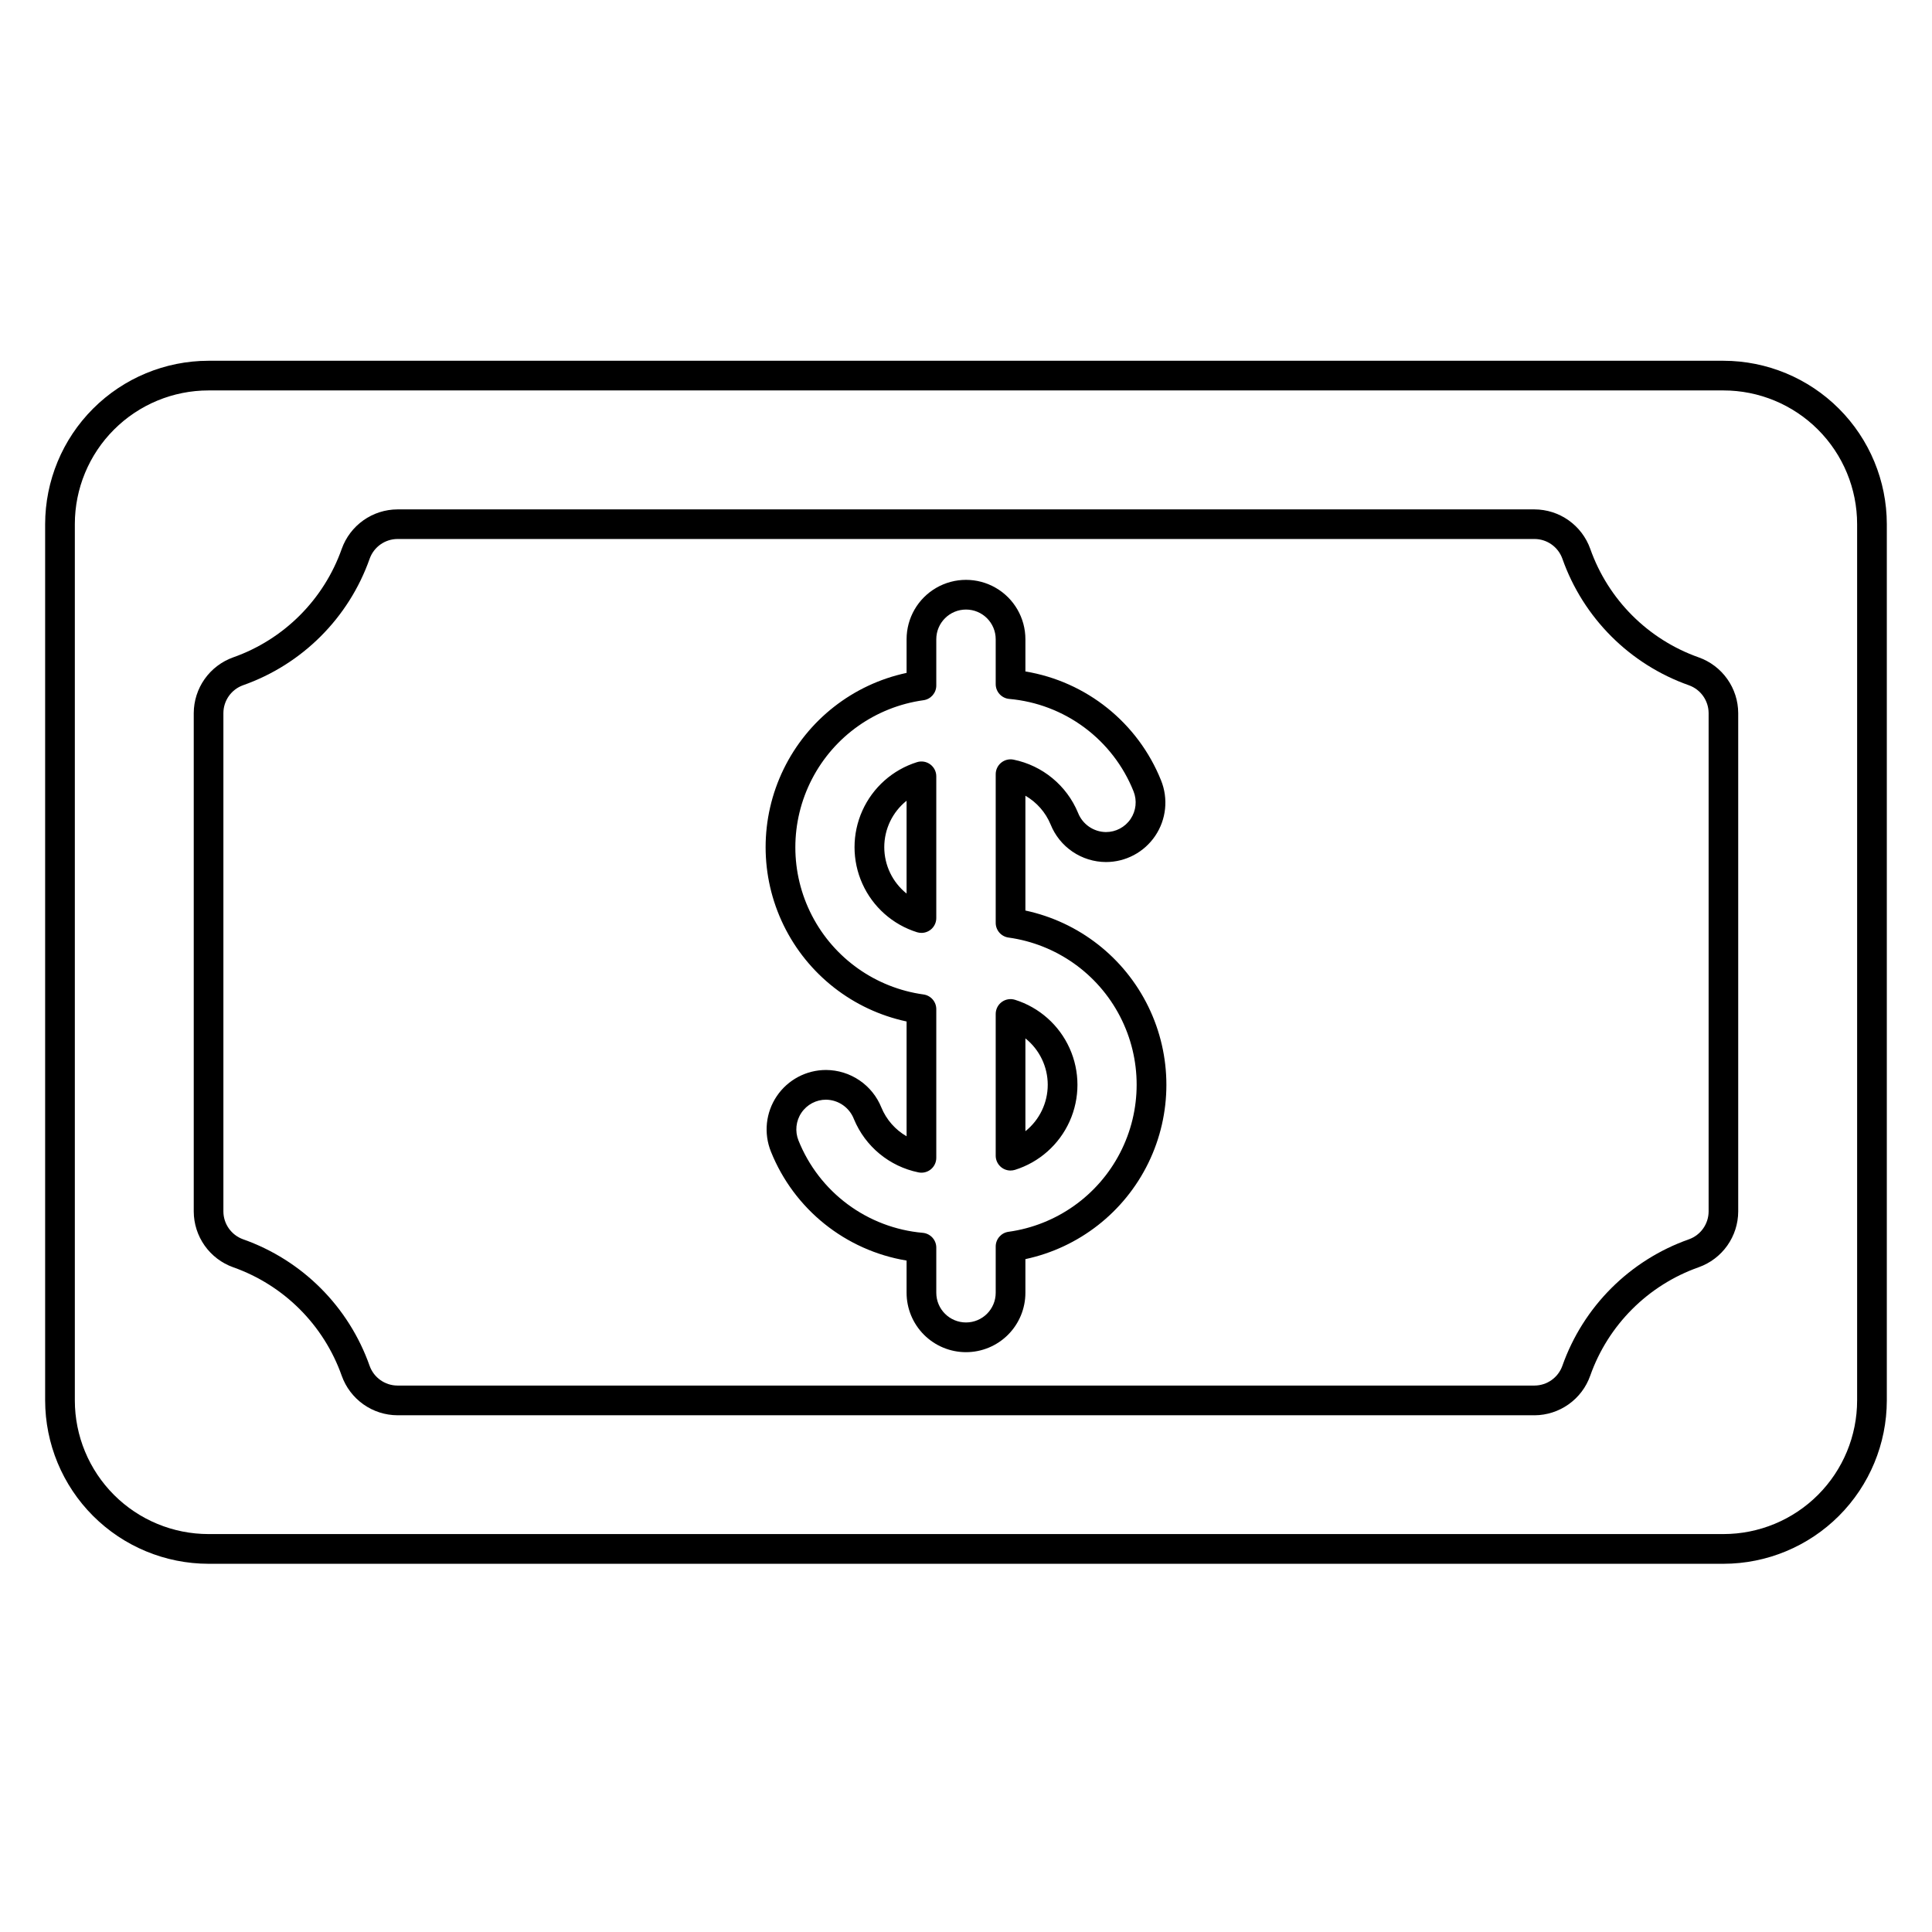
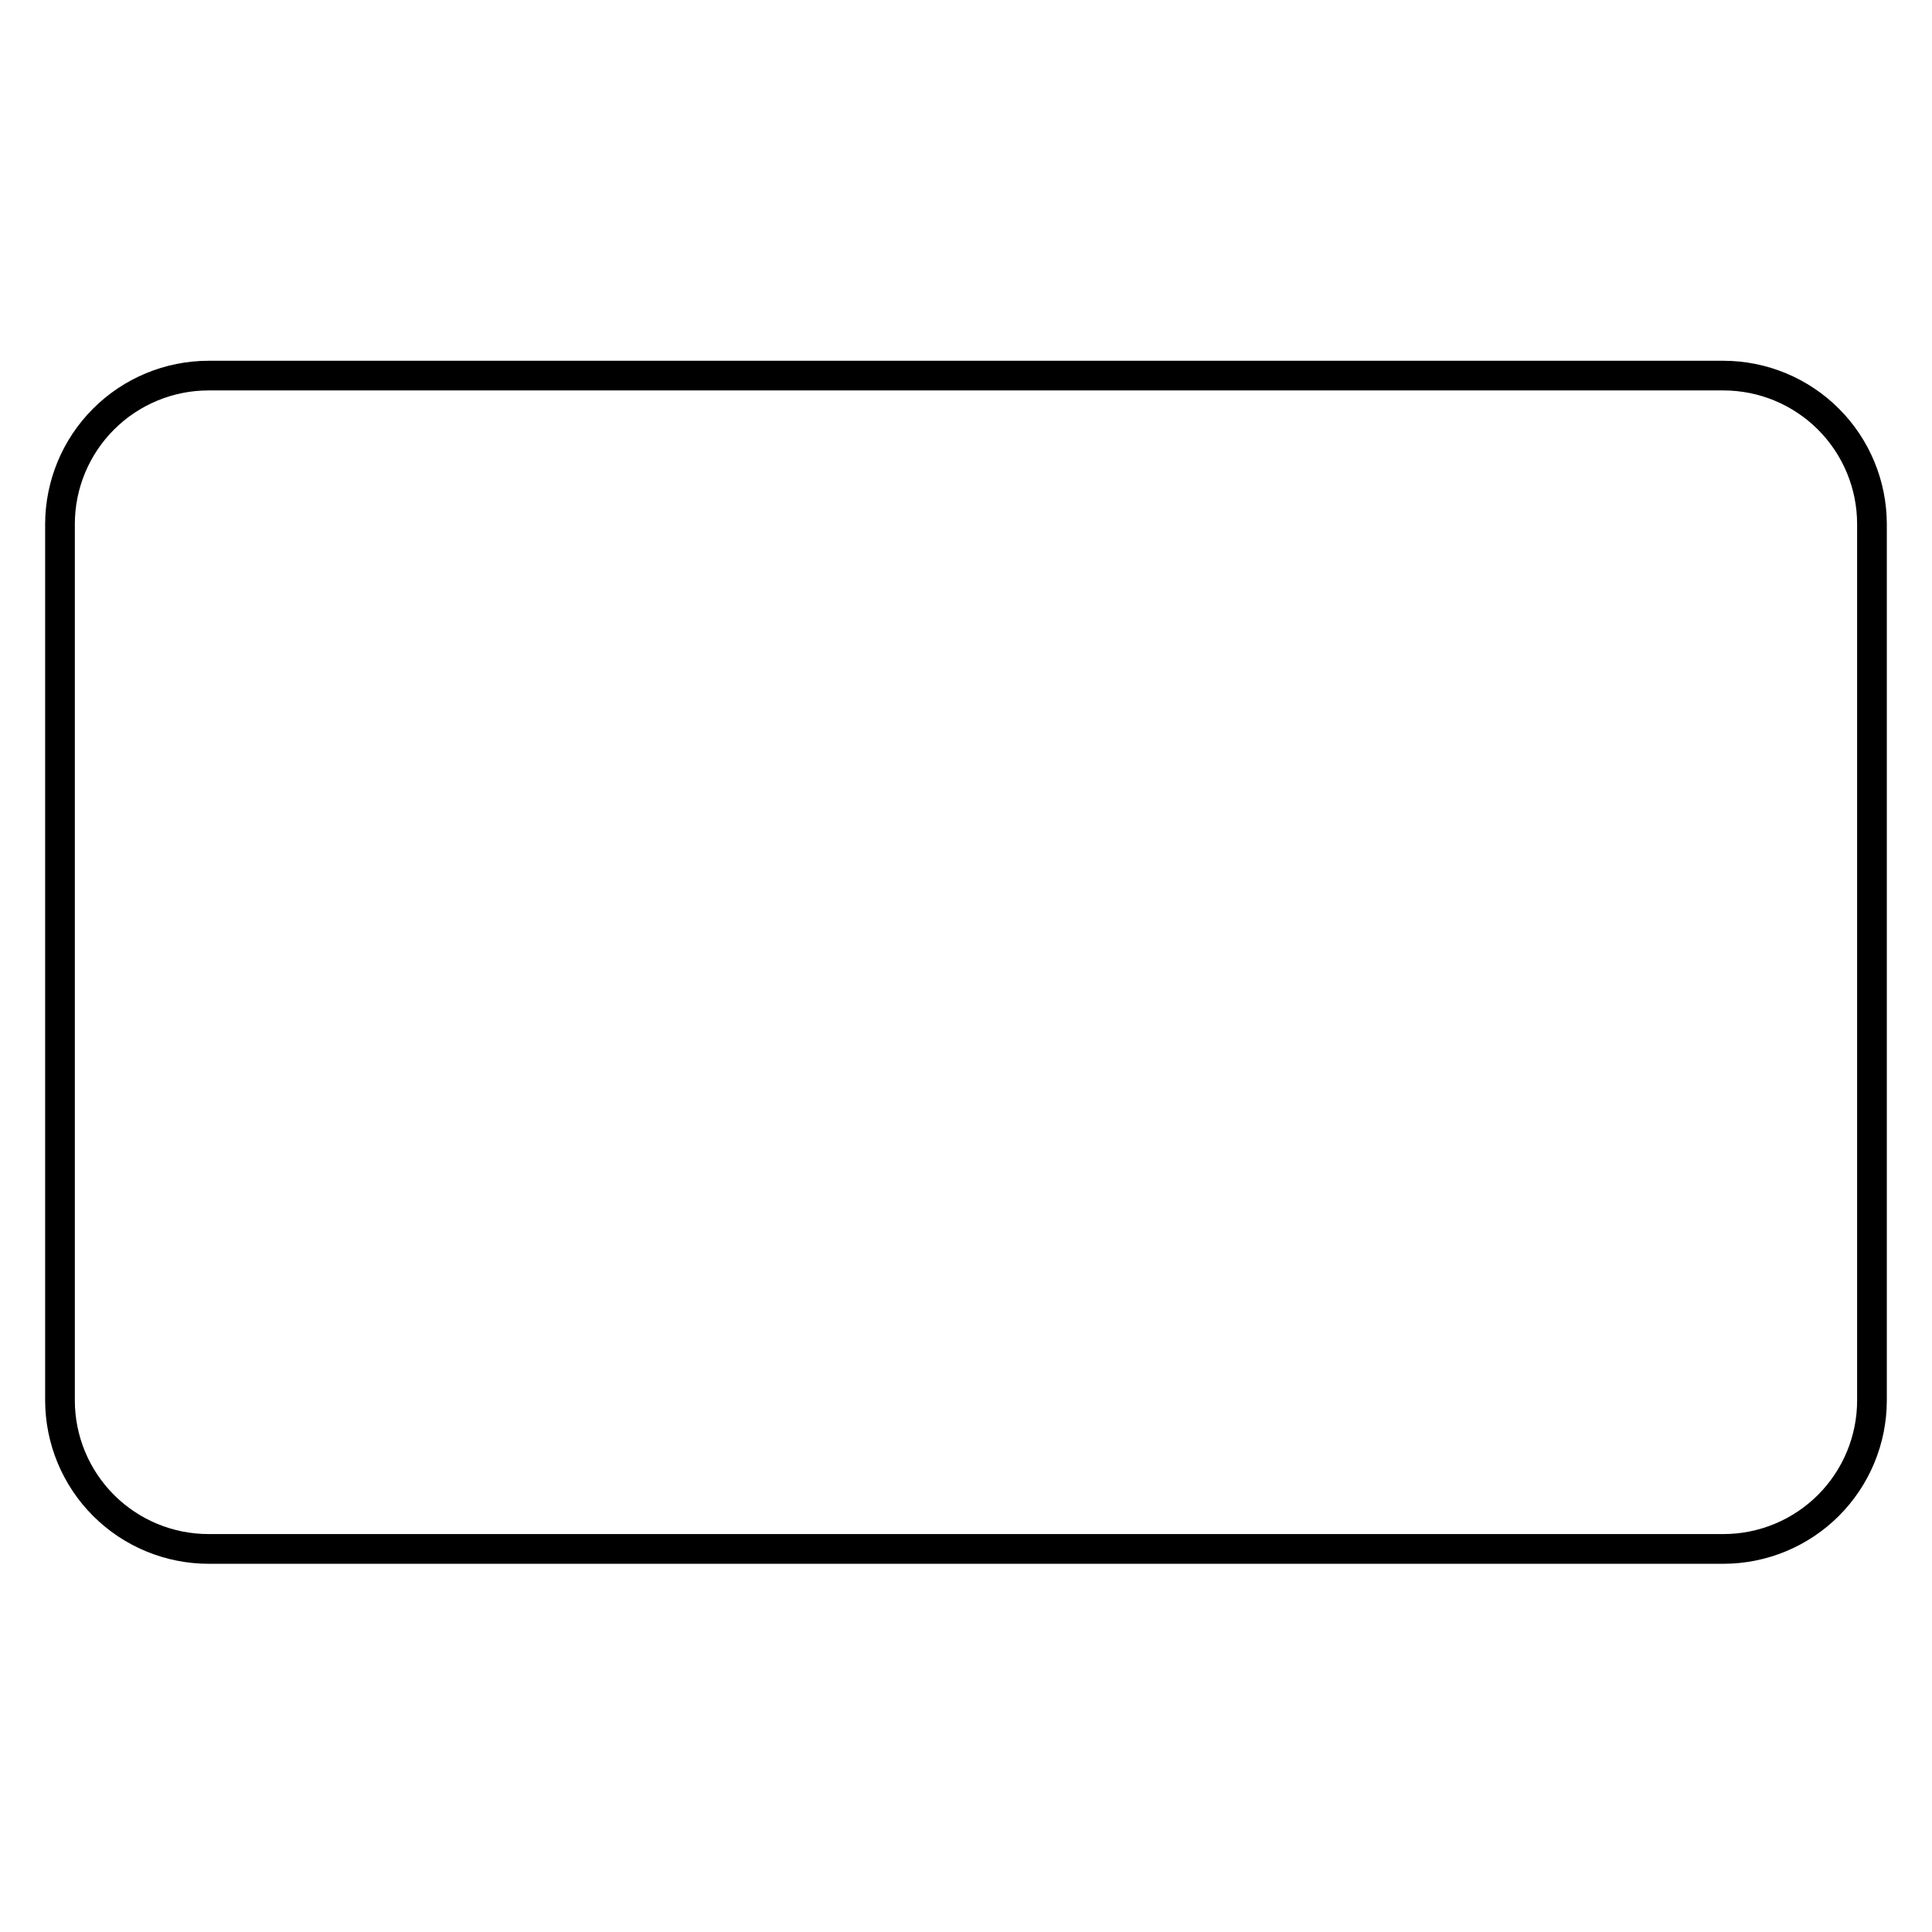
<svg xmlns="http://www.w3.org/2000/svg" fill="#000000" width="800px" height="800px" version="1.1" viewBox="144 144 512 512">
  <g>
    <path d="m600.73 558.42h-401.47c-11.48-0.012-22.484-4.578-30.602-12.695-8.117-8.117-12.68-19.121-12.695-30.602v-232.22c0.016-11.48 4.578-22.484 12.695-30.602 8.117-8.117 19.121-12.684 30.602-12.695h401.47c11.48 0.012 22.484 4.578 30.602 12.695 8.117 8.117 12.684 19.121 12.695 30.602v232.22c-0.012 11.48-4.578 22.484-12.695 30.602-8.117 8.117-19.121 12.684-30.602 12.695zm-401.47-310.95c-9.395 0-18.406 3.734-25.047 10.379-6.644 6.641-10.379 15.652-10.379 25.047v232.22c0 9.398 3.734 18.406 10.379 25.051 6.641 6.644 15.652 10.375 25.047 10.375h401.47c9.395 0 18.406-3.731 25.051-10.375 6.641-6.644 10.375-15.652 10.375-25.051v-232.22c0-9.395-3.734-18.406-10.375-25.047-6.644-6.644-15.656-10.379-25.051-10.379z" />
-     <path d="m550.67 519.06h-301.34c-3.234-0.012-6.391-1.023-9.031-2.894-2.641-1.871-4.641-4.508-5.731-7.555-4.746-13.445-15.324-24.023-28.77-28.773-3.047-1.086-5.688-3.09-7.559-5.731-1.867-2.641-2.879-5.793-2.894-9.027v-132.11c0.016-3.238 1.027-6.391 2.894-9.031 1.871-2.641 4.512-4.641 7.559-5.731 13.445-4.742 24.023-15.316 28.77-28.762 1.09-3.047 3.09-5.684 5.731-7.555s5.797-2.883 9.031-2.894h301.34c3.238 0.012 6.391 1.023 9.031 2.894s4.641 4.508 5.731 7.555c4.742 13.449 15.316 24.027 28.762 28.773 3.047 1.086 5.688 3.09 7.555 5.731 1.871 2.641 2.883 5.793 2.894 9.027v132.09c-0.012 3.234-1.023 6.387-2.894 9.027-1.867 2.641-4.508 4.644-7.555 5.731-13.449 4.742-24.027 15.316-28.773 28.762-1.082 3.055-3.078 5.695-5.719 7.57s-5.793 2.891-9.031 2.91zm-301.34-232.22c-3.301 0.02-6.242 2.098-7.359 5.203-5.531 15.691-17.875 28.027-33.566 33.555-3.109 1.121-5.188 4.066-5.203 7.371v132.09c0.02 3.301 2.098 6.238 5.203 7.359 15.691 5.531 28.027 17.871 33.555 33.562 1.121 3.109 4.059 5.188 7.359 5.207h301.35c3.305-0.02 6.242-2.098 7.363-5.207 5.531-15.688 17.871-28.027 33.562-33.555 3.109-1.117 5.191-4.062 5.207-7.367v-132.09c-0.02-3.305-2.102-6.242-5.207-7.359-15.688-5.535-28.027-17.875-33.555-33.566-1.121-3.109-4.062-5.191-7.371-5.203z" />
-     <path d="m400 502.34c-4.176 0-8.18-1.66-11.133-4.613-2.953-2.953-4.613-6.957-4.613-11.133v-8.531c-16.199-2.684-29.824-13.621-35.945-28.859-1.965-4.859-1.383-10.375 1.547-14.719 2.934-4.34 7.836-6.938 13.074-6.93 3.152 0.02 6.231 0.973 8.836 2.746 2.609 1.77 4.629 4.277 5.809 7.203 1.324 3.207 3.672 5.891 6.68 7.625v-30.426c-14.207-3.035-26.223-12.441-32.586-25.5-6.363-13.059-6.363-28.32 0-41.379 6.363-13.059 18.379-22.465 32.586-25.5v-8.914c0-5.625 3-10.824 7.871-13.633 4.871-2.812 10.875-2.812 15.746 0 4.871 2.809 7.871 8.008 7.871 13.633v8.531c16.199 2.684 29.824 13.625 35.945 28.859 1.965 4.859 1.387 10.375-1.547 14.719-2.934 4.34-7.836 6.941-13.074 6.93-3.152-0.016-6.231-0.973-8.836-2.742-2.609-1.773-4.629-4.281-5.805-7.203-1.328-3.211-3.676-5.891-6.684-7.629v30.426c14.207 3.035 26.227 12.441 32.59 25.5s6.363 28.32 0 41.379c-6.363 13.059-18.383 22.465-32.59 25.5v8.914c0 4.176-1.66 8.18-4.609 11.133-2.953 2.953-6.957 4.613-11.133 4.613zm-37.066-66.914h-0.004c-2.621-0.008-5.074 1.289-6.543 3.461-1.469 2.172-1.758 4.934-0.777 7.363 2.695 6.723 7.195 12.566 13.012 16.887 5.812 4.316 12.711 6.941 19.922 7.574 2.035 0.188 3.594 1.895 3.582 3.938v11.945c0 4.348 3.527 7.871 7.875 7.871s7.871-3.523 7.871-7.871v-12.219c-0.02-1.984 1.441-3.672 3.402-3.938 12.656-1.758 23.672-9.547 29.543-20.895 5.875-11.348 5.875-24.836 0-36.184-5.871-11.348-16.887-19.137-29.543-20.895-1.961-0.266-3.422-1.953-3.402-3.938v-39.359c0-1.18 0.531-2.293 1.445-3.039 0.914-0.75 2.117-1.051 3.277-0.816 7.691 1.566 14.102 6.856 17.102 14.109 1.199 3.035 4.109 5.043 7.371 5.086 2.621 0.008 5.074-1.289 6.543-3.461s1.762-4.93 0.777-7.363c-2.691-6.723-7.195-12.566-13.008-16.883-5.816-4.32-12.711-6.941-19.926-7.578-2.035-0.184-3.59-1.895-3.582-3.938v-11.875c0-4.348-3.523-7.871-7.871-7.871s-7.875 3.523-7.875 7.871v12.223c0.02 1.98-1.438 3.668-3.402 3.934-12.656 1.758-23.672 9.547-29.543 20.895-5.875 11.348-5.875 24.84 0 36.184 5.871 11.348 16.887 19.137 29.543 20.895 1.965 0.27 3.422 1.953 3.402 3.938v39.359c0 1.184-0.531 2.301-1.445 3.051-0.914 0.746-2.117 1.043-3.277 0.805-7.691-1.566-14.102-6.856-17.102-14.109-1.176-3.059-4.09-5.102-7.371-5.156zm48.871 18.777c-2.172 0-3.934-1.766-3.934-3.938v-37.551c0-1.254 0.594-2.434 1.605-3.176 1.012-0.742 2.312-0.957 3.512-0.582 6.438 2.019 11.707 6.699 14.473 12.855 2.766 6.156 2.766 13.199 0 19.355-2.766 6.156-8.035 10.836-14.473 12.855-0.383 0.117-0.781 0.176-1.184 0.18zm3.938-35.02v24.602-0.004c3.738-2.988 5.918-7.516 5.918-12.301 0-4.785-2.18-9.312-5.918-12.301zm-27.551-27.957c-0.402 0-0.801-0.062-1.184-0.18-6.438-2.019-11.707-6.699-14.473-12.855s-2.766-13.199 0-19.355 8.035-10.836 14.473-12.855c1.199-0.375 2.504-0.16 3.512 0.582 1.012 0.742 1.609 1.922 1.605 3.176v37.551c0 1.043-0.414 2.047-1.152 2.785-0.738 0.734-1.738 1.152-2.781 1.152zm-3.938-35.02v-0.004c-3.738 2.988-5.914 7.516-5.914 12.301s2.176 9.312 5.914 12.301z" />
  </g>
</svg>